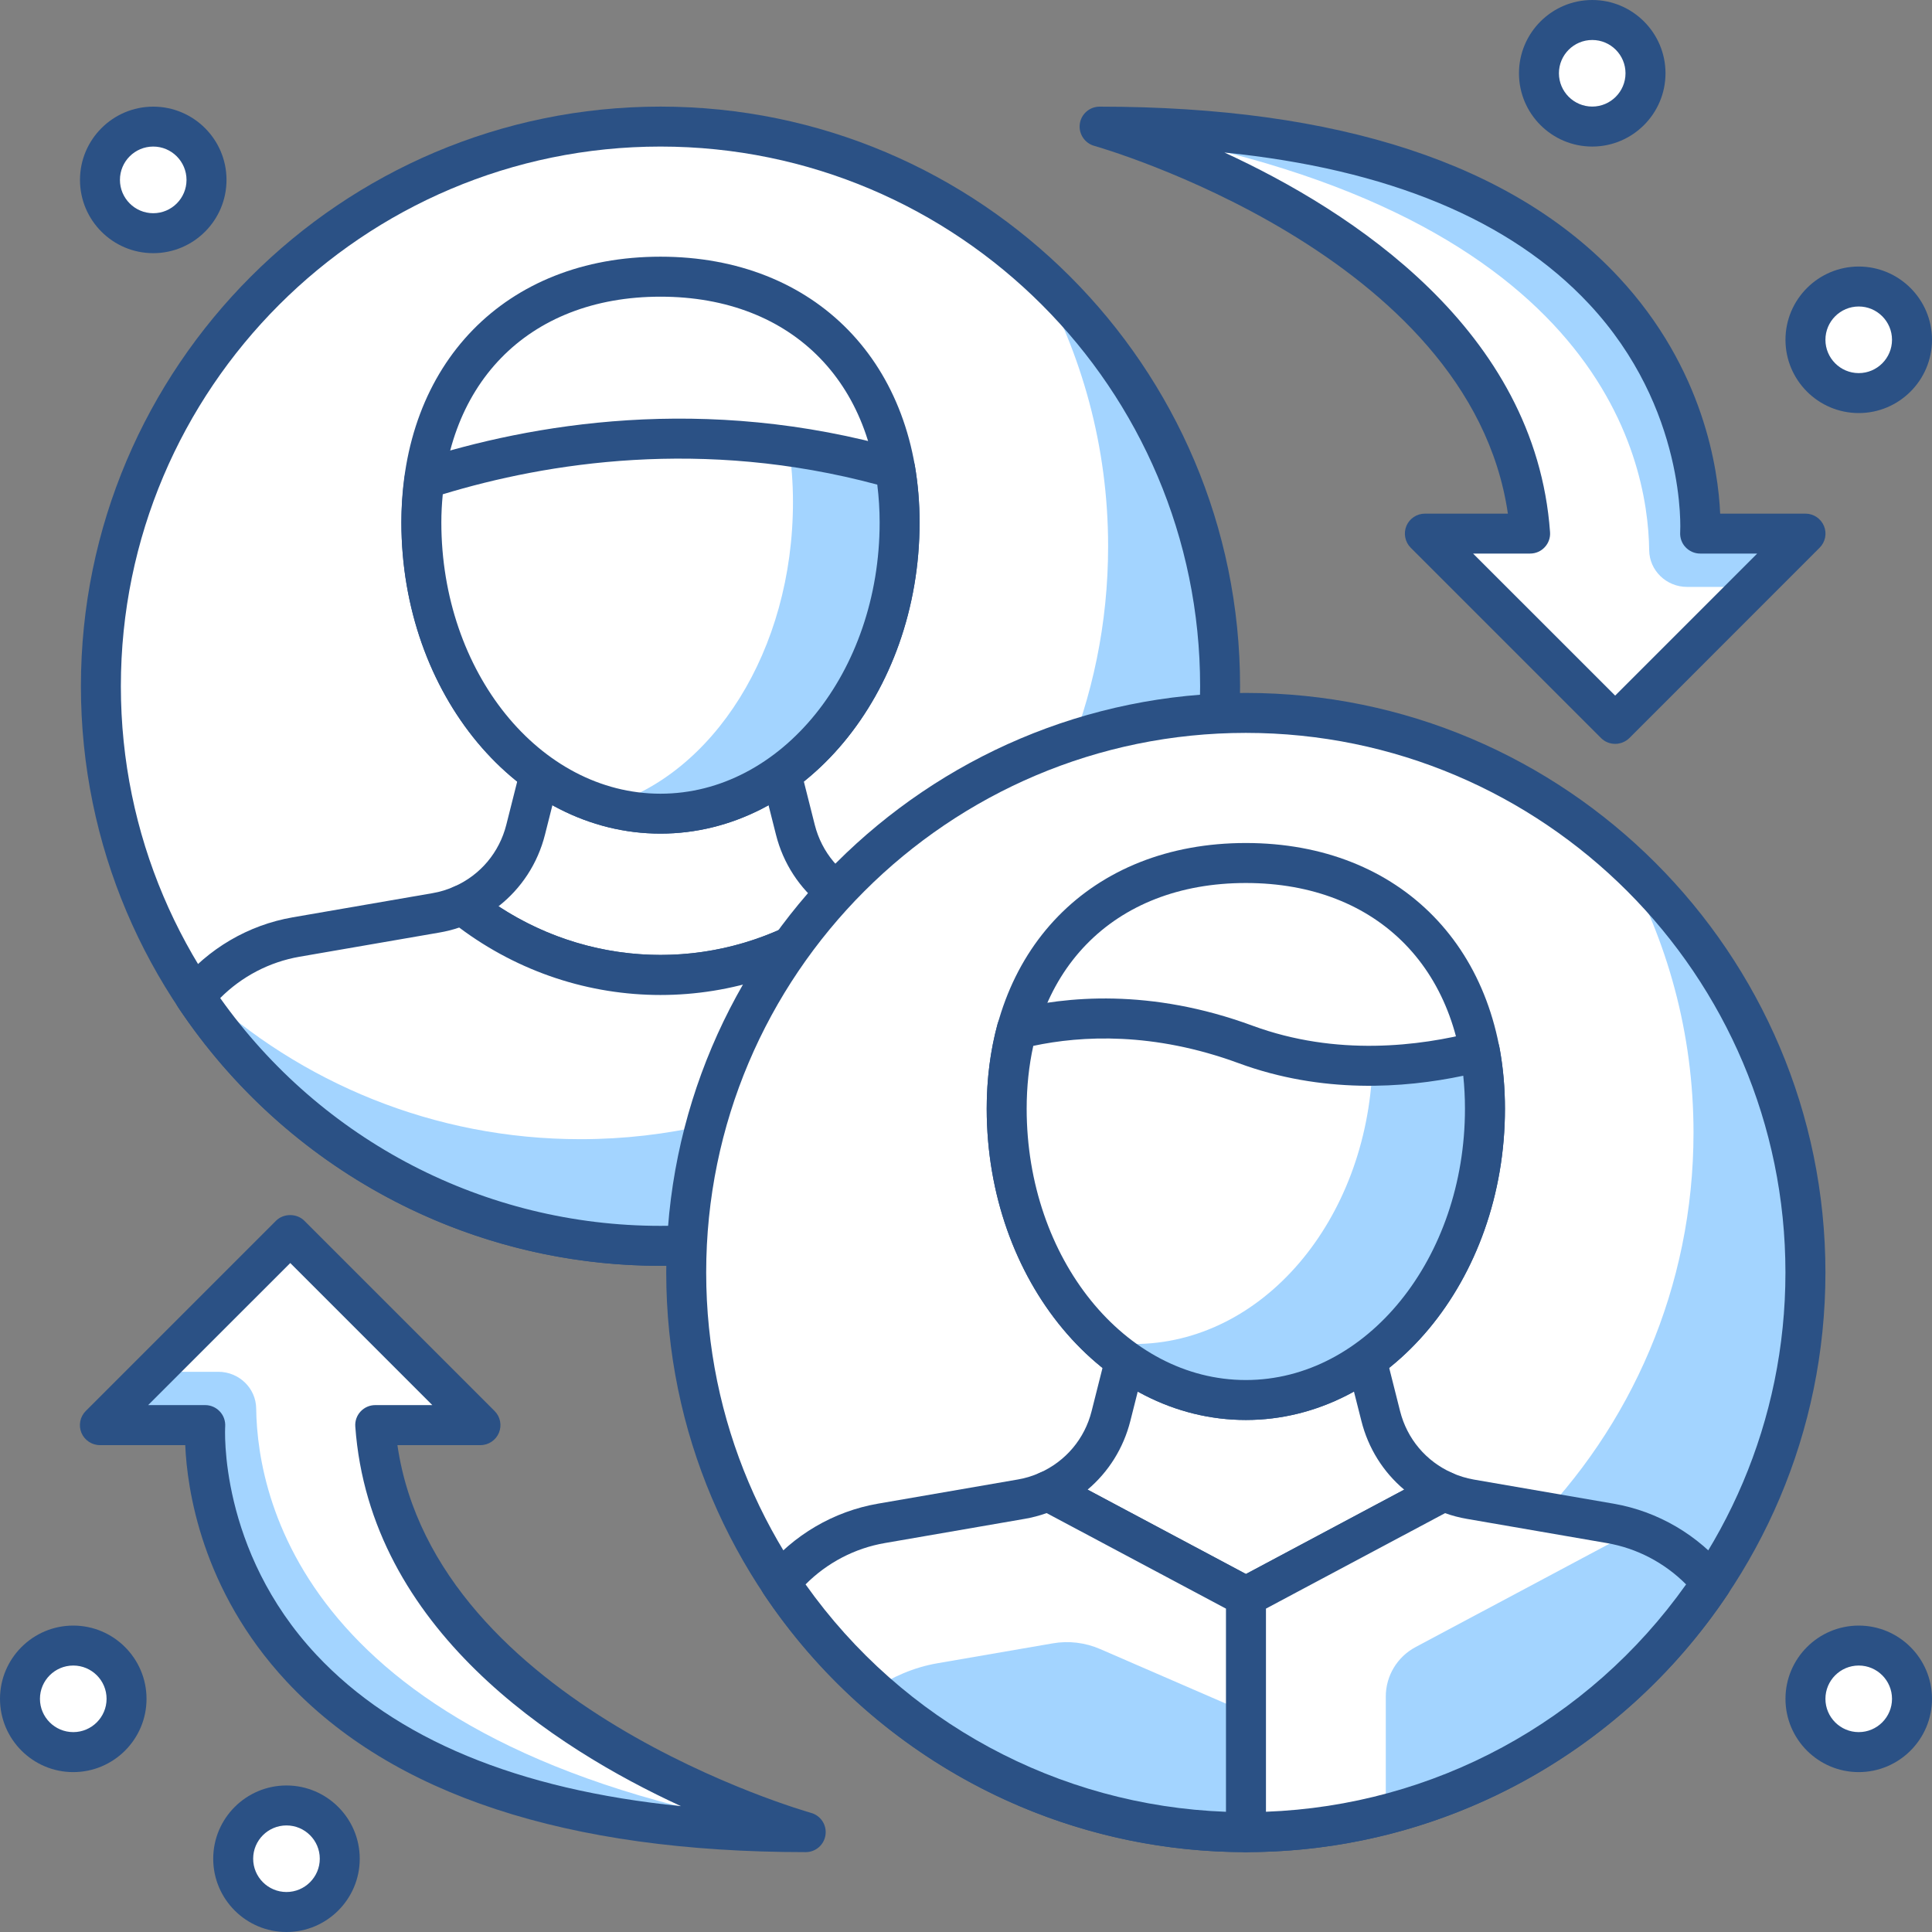
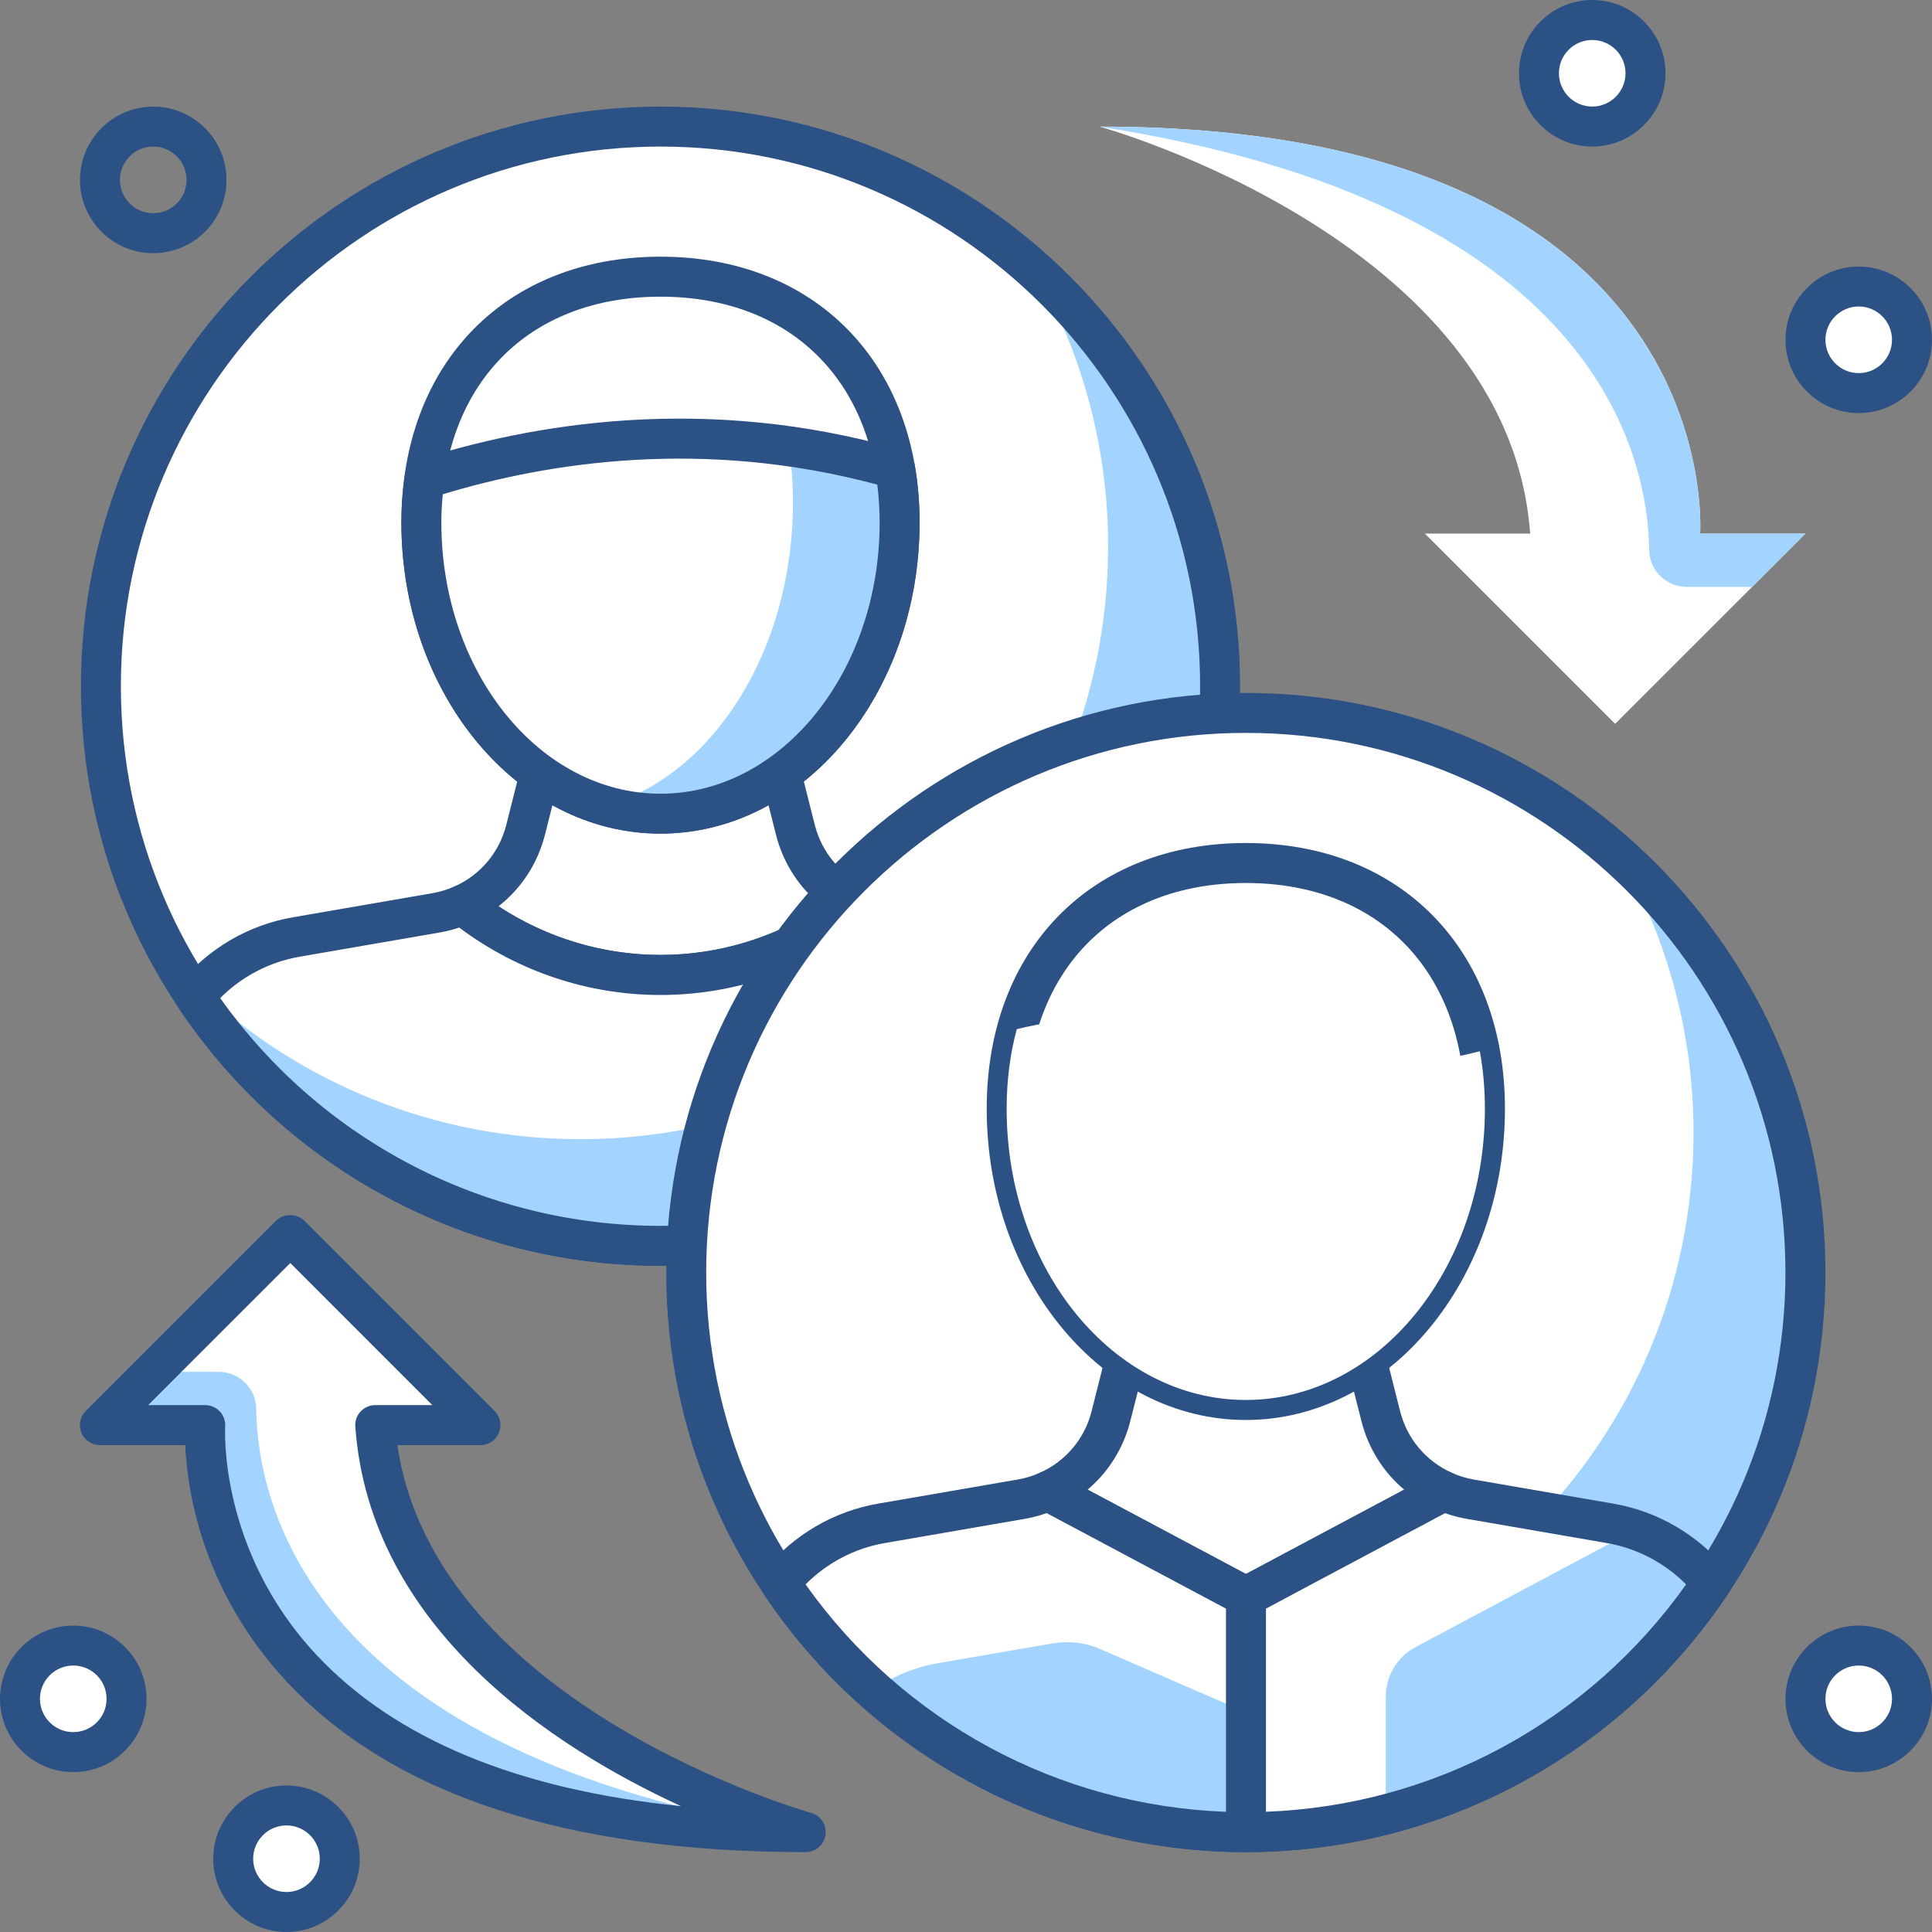
<svg xmlns="http://www.w3.org/2000/svg" version="1.1" id="Layer_1" x="0px" y="0px" width="50px" height="50px" viewBox="0 0 50 50" enable-background="new 0 0 50 50" xml:space="preserve">
  <rect x="0" y="0" width="50" height="50" fill="#808080" stroke="none" />
  <g>
    <path fill="#FFFFFF" d="M41.8,18.733l4.925-4.924h-2.726c0,0,0.752-10.533-15.542-10.533c0,0,10.595,2.926,11.143,10.533h-2.725   L41.8,18.733z" />
    <path fill="#A3D4FF" d="M43.999,13.81c0,0,0.752-10.533-15.542-10.533c12.863,2.01,14.192,8.511,14.224,10.964   c0.006,0.528,0.449,0.948,0.978,0.948h1.688l1.379-1.379H43.999z" />
-     <path fill="#2B5185" d="M41.8,19.251c-0.133,0-0.265-0.05-0.365-0.15l-4.926-4.926c-0.147-0.147-0.191-0.37-0.112-0.563   c0.081-0.193,0.27-0.319,0.479-0.319h2.148c-0.98-6.747-10.604-9.49-10.704-9.518c-0.249-0.069-0.409-0.313-0.375-0.568   c0.035-0.256,0.254-0.447,0.513-0.447c6.187,0,10.708,1.485,13.438,4.418c2.208,2.371,2.573,4.993,2.622,6.115h2.208   c0.209,0,0.397,0.126,0.478,0.319c0.081,0.193,0.036,0.416-0.112,0.563l-4.924,4.926C42.064,19.201,41.932,19.251,41.8,19.251z    M38.123,14.326l3.677,3.676l3.676-3.676h-1.477c-0.143,0-0.279-0.06-0.377-0.164c-0.099-0.104-0.148-0.245-0.139-0.389   c0.002-0.031,0.18-3.192-2.361-5.909c-2.038-2.179-5.204-3.49-9.434-3.917c3.285,1.512,8.05,4.589,8.427,9.824   c0.011,0.145-0.039,0.285-0.137,0.39c-0.098,0.106-0.234,0.165-0.379,0.165H38.123z" />
    <path fill="#FFFFFF" d="M7.511,31.956l-4.925,4.926h2.725c0,0-0.751,10.533,15.542,10.533c0,0-10.594-2.926-11.143-10.533h2.726   L7.511,31.956z" />
    <path fill="#A3D4FF" d="M5.311,36.882c0,0-0.751,10.533,15.542,10.533C7.99,45.404,6.66,38.902,6.63,36.45   c-0.007-0.529-0.449-0.948-0.978-0.948H3.965l-1.379,1.38H5.311z" />
    <path fill="#2B5185" d="M20.853,47.933c-6.187,0-10.707-1.487-13.438-4.418c-2.208-2.371-2.573-4.994-2.621-6.115H2.586   c-0.209,0-0.398-0.127-0.479-0.319c-0.08-0.194-0.035-0.417,0.112-0.564l4.925-4.925c0.194-0.194,0.538-0.194,0.731,0l4.925,4.925   c0.148,0.147,0.192,0.37,0.112,0.564c-0.08,0.192-0.269,0.319-0.478,0.319h-2.149c0.982,6.755,10.604,9.489,10.704,9.517   c0.25,0.069,0.41,0.312,0.375,0.567C21.331,47.741,21.111,47.933,20.853,47.933z M3.834,36.364h1.477   c0.144,0,0.28,0.06,0.378,0.165c0.098,0.104,0.148,0.245,0.139,0.388c-0.003,0.031-0.181,3.193,2.36,5.909   c2.039,2.178,5.204,3.491,9.435,3.917c-3.286-1.512-8.05-4.588-8.428-9.824c-0.011-0.144,0.039-0.285,0.137-0.39   c0.098-0.105,0.235-0.165,0.379-0.165h1.477l-3.676-3.677L3.834,36.364z" />
    <circle fill="#FFFFFF" cx="17.093" cy="17.759" r="14.482" />
    <path fill="#A3D4FF" d="M26.818,7.049c1.18,2.097,1.86,4.511,1.86,7.089c0,7.998-6.484,14.482-14.482,14.482   c-3.749,0-7.154-1.437-9.726-3.773c2.482,4.41,7.201,7.395,12.622,7.395c7.999,0,14.482-6.484,14.482-14.482   C31.575,13.509,29.734,9.698,26.818,7.049z" />
    <path fill="#2B5185" d="M17.093,32.759c-8.271,0-14.999-6.729-14.999-15c0-8.271,6.729-15,14.999-15c8.271,0,15,6.729,15,15   C32.093,26.029,25.364,32.759,17.093,32.759z M17.093,3.793c-7.7,0-13.965,6.265-13.965,13.966c0,7.7,6.265,13.966,13.965,13.966   c7.701,0,13.966-6.266,13.966-13.966C31.059,10.058,24.794,3.793,17.093,3.793z" />
    <path fill="#FFFFFF" d="M20.583,21.474l-0.364-1.448h-6.251l-0.365,1.448c-0.221,0.876-0.832,1.585-1.634,1.942l0.004,0.003   c2.993,2.4,7.252,2.398,10.244-0.003l0,0C21.415,23.059,20.805,22.35,20.583,21.474z" />
    <path fill="#2B5185" d="M17.093,25.75c-1.921,0-3.841-0.643-5.444-1.928c-0.141-0.112-0.214-0.292-0.19-0.471   c0.022-0.179,0.136-0.334,0.3-0.408c0.674-0.299,1.163-0.882,1.344-1.597l0.365-1.447c0.058-0.229,0.264-0.391,0.501-0.391h6.251   c0.236,0,0.443,0.161,0.501,0.391l0.365,1.447c0.181,0.715,0.67,1.298,1.343,1.597c0.165,0.074,0.279,0.228,0.303,0.406   c0.022,0.18-0.049,0.357-0.189,0.471C20.938,25.106,19.016,25.75,17.093,25.75z M12.901,23.455c2.559,1.678,5.828,1.678,8.384,0   c-0.59-0.462-1.015-1.107-1.203-1.854l0,0l-0.267-1.058h-5.444l-0.267,1.058C13.916,22.347,13.491,22.993,12.901,23.455z" />
    <path fill="#FFFFFF" d="M26.522,24.25l-3.617-0.625c-0.24-0.041-0.472-0.112-0.688-0.209l0,0   c-2.992,2.401-7.251,2.403-10.244,0.003l-0.004-0.003c-0.217,0.097-0.447,0.168-0.688,0.209L7.664,24.25   c-1.064,0.185-1.979,0.749-2.622,1.536c2.597,3.891,7.023,6.455,12.051,6.455c0.001,0,0.002,0,0.003,0   c5.027-0.001,9.452-2.565,12.048-6.455C28.501,24.999,27.587,24.435,26.522,24.25z" />
    <path fill="#A3D4FF" d="M26.522,24.25l-0.321-0.056c-2.655,3.225-6.672,5.287-11.175,5.288c-0.001,0-0.002,0-0.003,0   c-3.795,0-7.247-1.463-9.828-3.854c-0.049,0.056-0.107,0.101-0.153,0.157c2.597,3.891,7.023,6.455,12.051,6.455   c0.001,0,0.002,0,0.003,0c5.027-0.001,9.452-2.565,12.048-6.455C28.501,24.999,27.587,24.435,26.522,24.25z" />
    <path fill="#2B5185" d="M17.096,32.759c-5.024,0-9.689-2.499-12.483-6.685c-0.127-0.189-0.114-0.438,0.029-0.614   c0.743-0.91,1.785-1.521,2.935-1.72l3.616-0.625c0.195-0.033,0.386-0.092,0.565-0.172c0.178-0.078,0.383-0.052,0.534,0.069   c2.83,2.269,6.776,2.268,9.602,0c0.15-0.121,0.357-0.147,0.534-0.069c0.181,0.08,0.371,0.139,0.565,0.172l3.617,0.625   c1.149,0.198,2.191,0.81,2.935,1.72c0.144,0.176,0.155,0.425,0.029,0.614C26.781,30.259,22.116,32.757,17.096,32.759z M5.699,25.83   c2.623,3.698,6.853,5.895,11.394,5.895c4.543-0.002,8.771-2.197,11.394-5.895c-0.558-0.561-1.273-0.936-2.052-1.07l0,0   l-3.617-0.625c-0.175-0.03-0.347-0.073-0.515-0.13c-3.108,2.327-7.311,2.327-10.419,0c-0.168,0.057-0.341,0.1-0.516,0.13   L7.752,24.76C6.974,24.895,6.257,25.27,5.699,25.83z" />
    <path fill="#FFFFFF" d="M23.281,13.521c0,4.163-2.771,7.537-6.188,7.537s-6.188-3.374-6.188-7.537s2.771-6.359,6.188-6.359   S23.281,9.357,23.281,13.521z" />
    <path fill="#2B5185" d="M17.093,21.574c-3.697,0-6.705-3.612-6.705-8.054c0-4.113,2.694-6.877,6.705-6.877s6.706,2.764,6.706,6.877   C23.799,17.962,20.791,21.574,17.093,21.574z M17.093,7.678c-3.445,0-5.671,2.293-5.671,5.843c0,3.87,2.544,7.02,5.671,7.02   c3.128,0,5.672-3.149,5.672-7.02C22.765,9.971,20.538,7.678,17.093,7.678z" />
    <path fill="#FFFFFF" d="M10.984,12.399c-0.048,0.358-0.08,0.728-0.08,1.121c0,4.163,2.771,7.537,6.188,7.537   s6.188-3.374,6.188-7.537c0-0.49-0.041-0.951-0.114-1.387C18.28,10.732,13.934,11.451,10.984,12.399z" />
    <path fill="#A3D4FF" d="M23.167,12.134c-0.94-0.27-1.86-0.459-2.754-0.585c0.069,0.454,0.109,0.933,0.109,1.443   c0,3.845-2.066,7.057-4.83,7.864c0.451,0.128,0.918,0.201,1.4,0.201c3.418,0,6.188-3.374,6.188-7.537   C23.281,13.03,23.24,12.569,23.167,12.134z" />
    <path fill="#2B5185" d="M17.093,21.574c-3.697,0-6.705-3.612-6.705-8.054c0-0.378,0.026-0.756,0.084-1.189   c0.026-0.198,0.164-0.363,0.354-0.424c2.889-0.929,7.399-1.729,12.483-0.271c0.191,0.056,0.334,0.215,0.367,0.411   c0.081,0.48,0.122,0.977,0.122,1.473C23.799,17.962,20.791,21.574,17.093,21.574z M11.459,12.792   c-0.025,0.256-0.037,0.493-0.037,0.729c0,3.87,2.544,7.02,5.671,7.02c3.128,0,5.672-3.149,5.672-7.02   c0-0.329-0.021-0.657-0.061-0.979C18.182,11.327,14.155,11.973,11.459,12.792z" />
    <circle fill="#FFFFFF" cx="32.242" cy="32.932" r="14.483" />
    <path fill="#A3D4FF" d="M41.968,22.223c1.18,2.097,1.86,4.512,1.86,7.089c0,7.999-6.484,14.482-14.483,14.482   c-3.749,0-7.153-1.437-9.726-3.773c2.482,4.41,7.201,7.395,12.623,7.395c7.999,0,14.482-6.484,14.482-14.482   C46.725,28.683,44.883,24.872,41.968,22.223z" />
    <path fill="#2B5185" d="M32.242,47.933c-8.271,0-15-6.729-15-15c0-8.272,6.729-15,15-15c8.271,0,15,6.728,15,15   C47.242,41.203,40.513,47.933,32.242,47.933z M32.242,18.967c-7.701,0-13.966,6.265-13.966,13.966   c0,7.7,6.265,13.965,13.966,13.965c7.7,0,13.965-6.265,13.965-13.965C46.207,25.231,39.942,18.967,32.242,18.967z" />
-     <path fill="#FFFFFF" d="M35.732,36.647l-0.365-1.448h-6.251l-0.365,1.448c-0.221,0.876-0.832,1.585-1.634,1.942l5.127,2.731   l5.122-2.731C36.564,38.232,35.953,37.523,35.732,36.647z" />
    <path fill="#2B5185" d="M32.244,41.839c-0.083,0-0.167-0.021-0.243-0.061l-5.126-2.732c-0.175-0.093-0.281-0.276-0.274-0.474   c0.008-0.198,0.126-0.375,0.307-0.455c0.673-0.3,1.163-0.881,1.343-1.597l0.365-1.448c0.058-0.229,0.264-0.39,0.501-0.39h6.251   c0.237,0,0.443,0.161,0.501,0.39l0.365,1.448l0,0c0.181,0.716,0.67,1.297,1.343,1.597c0.181,0.08,0.3,0.257,0.307,0.455   c0.008,0.196-0.099,0.381-0.273,0.474l-5.121,2.731C32.412,41.818,32.328,41.839,32.244,41.839z M28.146,38.552l4.099,2.183   l4.095-2.183c-0.541-0.455-0.93-1.071-1.107-1.777l-0.268-1.058H29.52l-0.267,1.058C29.075,37.479,28.687,38.096,28.146,38.552z" />
    <path fill="#FFFFFF" d="M38.431,28.694c0,4.163-2.771,7.537-6.188,7.537c-3.418,0-6.189-3.374-6.189-7.537s2.771-6.36,6.189-6.36   C35.659,22.334,38.431,24.531,38.431,28.694z" />
    <path fill="#2B5185" d="M32.242,36.749c-3.698,0-6.706-3.613-6.706-8.055c0-4.113,2.694-6.877,6.706-6.877   c4.011,0,6.706,2.764,6.706,6.877C38.948,33.136,35.939,36.749,32.242,36.749z M32.242,22.852c-3.445,0-5.672,2.294-5.672,5.843   c0,3.871,2.544,7.021,5.672,7.021c3.127,0,5.671-3.149,5.671-7.021C37.913,25.146,35.687,22.852,32.242,22.852z" />
    <path fill="#FFFFFF" d="M32.234,27.029c-2.579-0.949-4.714-0.698-5.92-0.394c-0.168,0.622-0.262,1.307-0.262,2.059   c0,4.163,2.771,7.537,6.189,7.537c3.417,0,6.188-3.374,6.188-7.537c0-0.528-0.046-1.023-0.131-1.488   C36.86,27.58,34.569,27.889,32.234,27.029z" />
-     <path fill="#A3D4FF" d="M38.3,27.206c-0.738,0.191-1.702,0.363-2.78,0.372c-0.144,4.008-2.849,7.205-6.175,7.205   c-0.279,0-0.552-0.03-0.821-0.074c1.036,0.952,2.32,1.522,3.719,1.522c3.417,0,6.188-3.374,6.188-7.537   C38.431,28.166,38.385,27.671,38.3,27.206z" />
-     <path fill="#2B5185" d="M32.242,36.749c-3.698,0-6.706-3.613-6.706-8.055c0-0.77,0.094-1.508,0.279-2.193   c0.049-0.181,0.19-0.321,0.372-0.366c1.385-0.351,3.587-0.563,6.226,0.409c2.179,0.803,4.334,0.531,5.758,0.161   c0.139-0.035,0.287-0.013,0.408,0.065s0.204,0.201,0.229,0.343c0.093,0.504,0.14,1.036,0.14,1.581   C38.948,33.136,35.939,36.749,32.242,36.749z M26.741,27.067c-0.113,0.514-0.171,1.059-0.171,1.627   c0,3.871,2.544,7.021,5.672,7.021c3.127,0,5.671-3.149,5.671-7.021c0-0.291-0.015-0.577-0.044-0.854   c-1.543,0.325-3.657,0.469-5.813-0.325l0,0C29.849,26.703,27.99,26.801,26.741,27.067z" />
    <path fill="#FFFFFF" d="M44.293,40.96c-0.643-0.787-1.558-1.352-2.622-1.536l-3.616-0.625c-0.241-0.041-0.472-0.112-0.688-0.209   l-5.122,2.731v6.094C37.271,47.414,41.697,44.85,44.293,40.96z" />
    <path fill="#A3D4FF" d="M44.293,40.96c-0.508-0.622-1.189-1.096-1.978-1.362l-5.683,3.03c-0.472,0.252-0.768,0.743-0.768,1.278   v3.05C39.36,46.056,42.342,43.882,44.293,40.96z" />
    <path fill="#2B5185" d="M32.244,47.933c-0.137,0-0.269-0.056-0.365-0.152c-0.098-0.098-0.151-0.229-0.151-0.365v-6.094   c0-0.191,0.105-0.366,0.273-0.457l5.122-2.73c0.141-0.076,0.308-0.081,0.453-0.017c0.181,0.08,0.371,0.139,0.566,0.173l3.616,0.624   c1.149,0.199,2.191,0.81,2.936,1.719c0.144,0.177,0.154,0.426,0.028,0.615C41.93,45.433,37.265,47.931,32.244,47.933z    M32.762,41.631v5.257c4.343-0.161,8.352-2.327,10.874-5.884c-0.559-0.561-1.274-0.936-2.053-1.07l-3.616-0.625   c-0.194-0.033-0.385-0.083-0.569-0.149L32.762,41.631z" />
    <path fill="#FFFFFF" d="M27.117,38.59c-0.217,0.097-0.447,0.168-0.688,0.209l-3.617,0.625c-1.064,0.185-1.979,0.749-2.622,1.536   c2.597,3.891,7.023,6.455,12.052,6.455c0.001,0,0.001,0,0.002,0v-6.094L27.117,38.59z" />
    <path fill="#A3D4FF" d="M32.244,47.415v-3.101l-3.771-1.636c-0.389-0.169-0.817-0.221-1.234-0.147l-2.978,0.514   c-0.615,0.106-1.172,0.353-1.663,0.682C25.159,46.019,28.537,47.415,32.244,47.415L32.244,47.415z" />
    <path fill="#2B5185" d="M32.244,47.933c-5.023,0-9.689-2.499-12.483-6.685c-0.126-0.189-0.114-0.438,0.029-0.615   c0.743-0.909,1.785-1.52,2.935-1.719l3.617-0.625c0.194-0.033,0.385-0.092,0.565-0.172c0.145-0.065,0.313-0.06,0.454,0.016   l5.126,2.731c0.169,0.09,0.274,0.266,0.274,0.457v6.094C32.762,47.7,32.53,47.933,32.244,47.933z M20.848,41.004   c2.524,3.558,6.535,5.726,10.88,5.885v-5.258l-4.641-2.472c-0.186,0.066-0.376,0.116-0.569,0.149L22.9,39.934   C22.122,40.068,21.406,40.443,20.848,41.004z" />
-     <circle fill="#FFFFFF" cx="3.965" cy="4.655" r="1.379" />
    <path fill="#2B5185" d="M3.966,6.552c-1.046,0-1.896-0.85-1.896-1.896c0-1.045,0.851-1.896,1.896-1.896S5.862,3.61,5.862,4.655   C5.862,5.702,5.012,6.552,3.966,6.552z M3.966,3.793c-0.476,0-0.862,0.387-0.862,0.862S3.49,5.518,3.966,5.518   s0.861-0.387,0.861-0.862S4.441,3.793,3.966,3.793z" />
    <circle fill="#FFFFFF" cx="41.206" cy="1.896" r="1.379" />
    <path fill="#2B5185" d="M41.207,3.793c-1.047,0-1.896-0.851-1.896-1.896S40.16,0,41.207,0c1.045,0,1.896,0.851,1.896,1.896   S42.252,3.793,41.207,3.793z M41.207,1.035c-0.476,0-0.862,0.386-0.862,0.861s0.387,0.862,0.862,0.862s0.861-0.387,0.861-0.862   S41.683,1.035,41.207,1.035z" />
    <circle fill="#FFFFFF" cx="48.103" cy="8.794" r="1.379" />
    <path fill="#2B5185" d="M48.104,10.69c-1.046,0-1.896-0.851-1.896-1.896s0.851-1.896,1.896-1.896S50,7.748,50,8.794   S49.149,10.69,48.104,10.69z M48.104,7.932c-0.476,0-0.862,0.387-0.862,0.862s0.387,0.862,0.862,0.862s0.861-0.387,0.861-0.862   S48.579,7.932,48.104,7.932z" />
    <circle fill="#FFFFFF" cx="1.896" cy="43.966" r="1.379" />
    <path fill="#2B5185" d="M1.896,45.862C0.851,45.862,0,45.012,0,43.966s0.851-1.896,1.896-1.896s1.896,0.851,1.896,1.896   S2.942,45.862,1.896,45.862z M1.896,43.104c-0.476,0-0.862,0.387-0.862,0.862c0,0.475,0.387,0.861,0.862,0.861   s0.862-0.387,0.862-0.861C2.759,43.49,2.372,43.104,1.896,43.104z" />
    <circle fill="#FFFFFF" cx="7.414" cy="48.104" r="1.379" />
    <path fill="#2B5185" d="M7.414,50c-1.046,0-1.896-0.851-1.896-1.896s0.851-1.896,1.896-1.896s1.896,0.851,1.896,1.896   S8.46,50,7.414,50z M7.414,47.242c-0.476,0-0.862,0.387-0.862,0.861c0,0.476,0.387,0.862,0.862,0.862s0.862-0.387,0.862-0.862   C8.276,47.629,7.89,47.242,7.414,47.242z" />
    <circle fill="#FFFFFF" cx="48.103" cy="43.966" r="1.379" />
    <path fill="#2B5185" d="M48.104,45.862c-1.046,0-1.896-0.851-1.896-1.896s0.851-1.896,1.896-1.896S50,42.92,50,43.966   S49.149,45.862,48.104,45.862z M48.104,43.104c-0.476,0-0.862,0.387-0.862,0.862c0,0.475,0.387,0.861,0.862,0.861   s0.861-0.387,0.861-0.861C48.965,43.49,48.579,43.104,48.104,43.104z" />
  </g>
</svg>